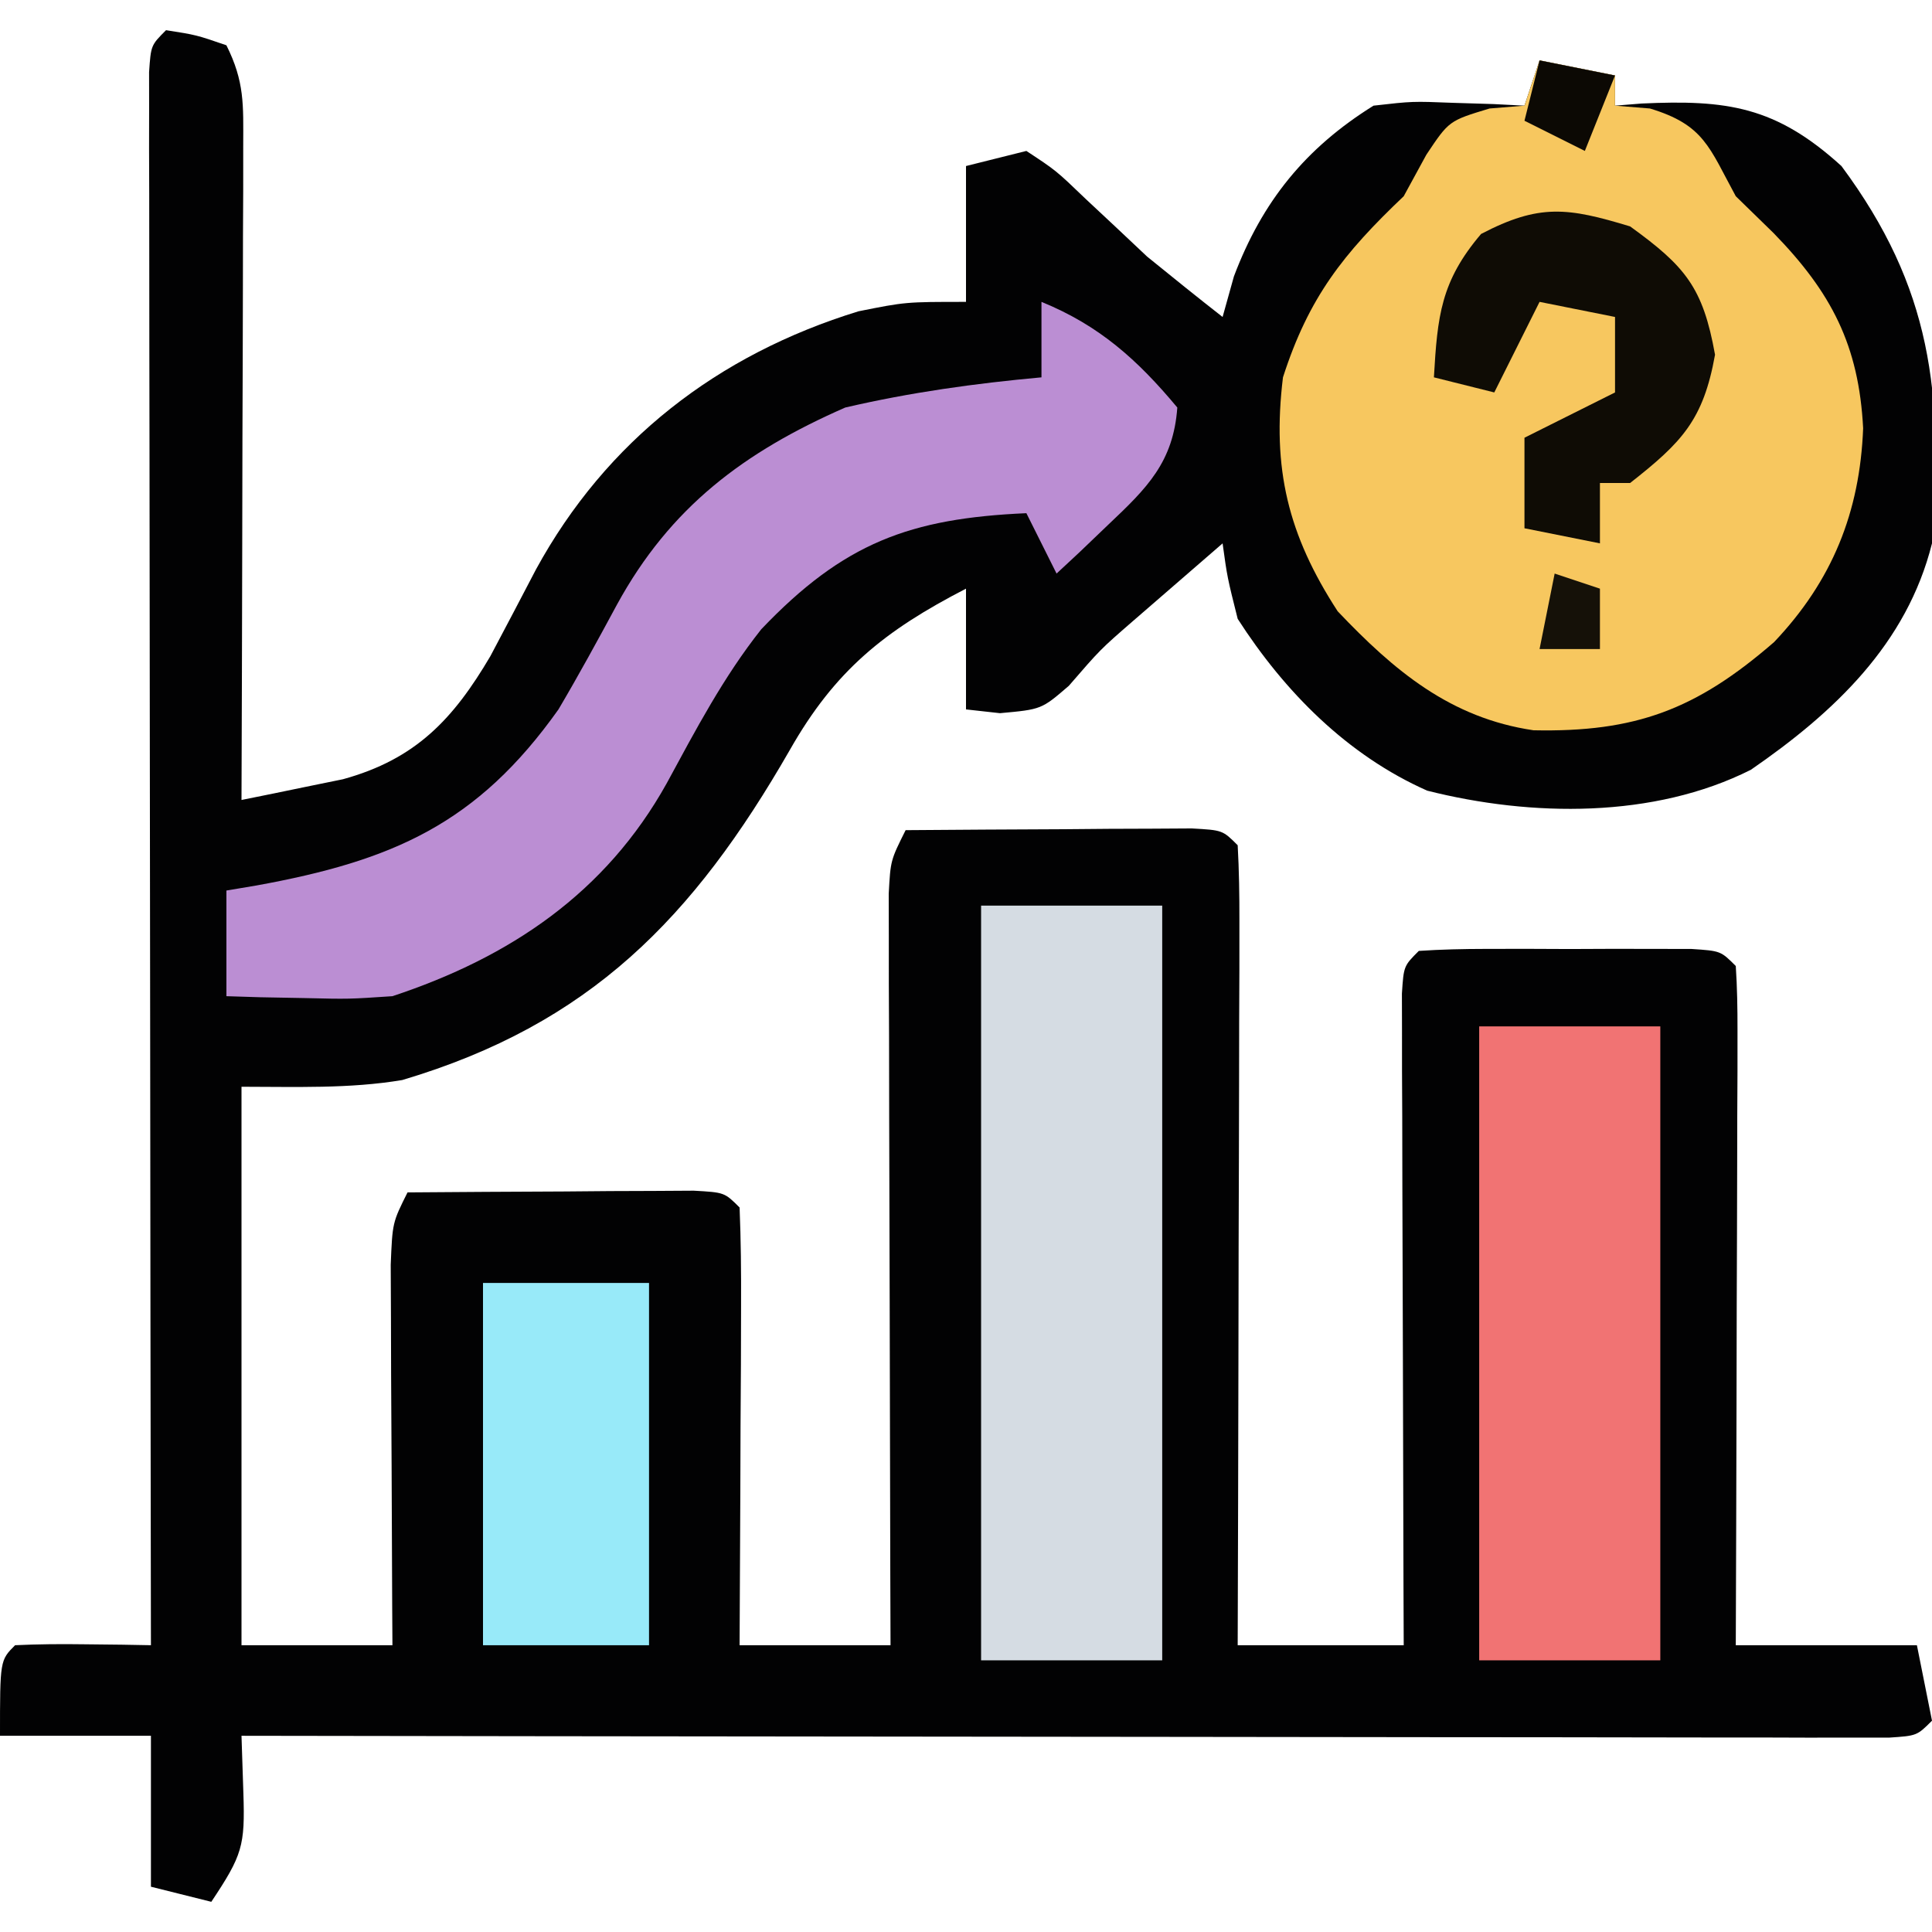
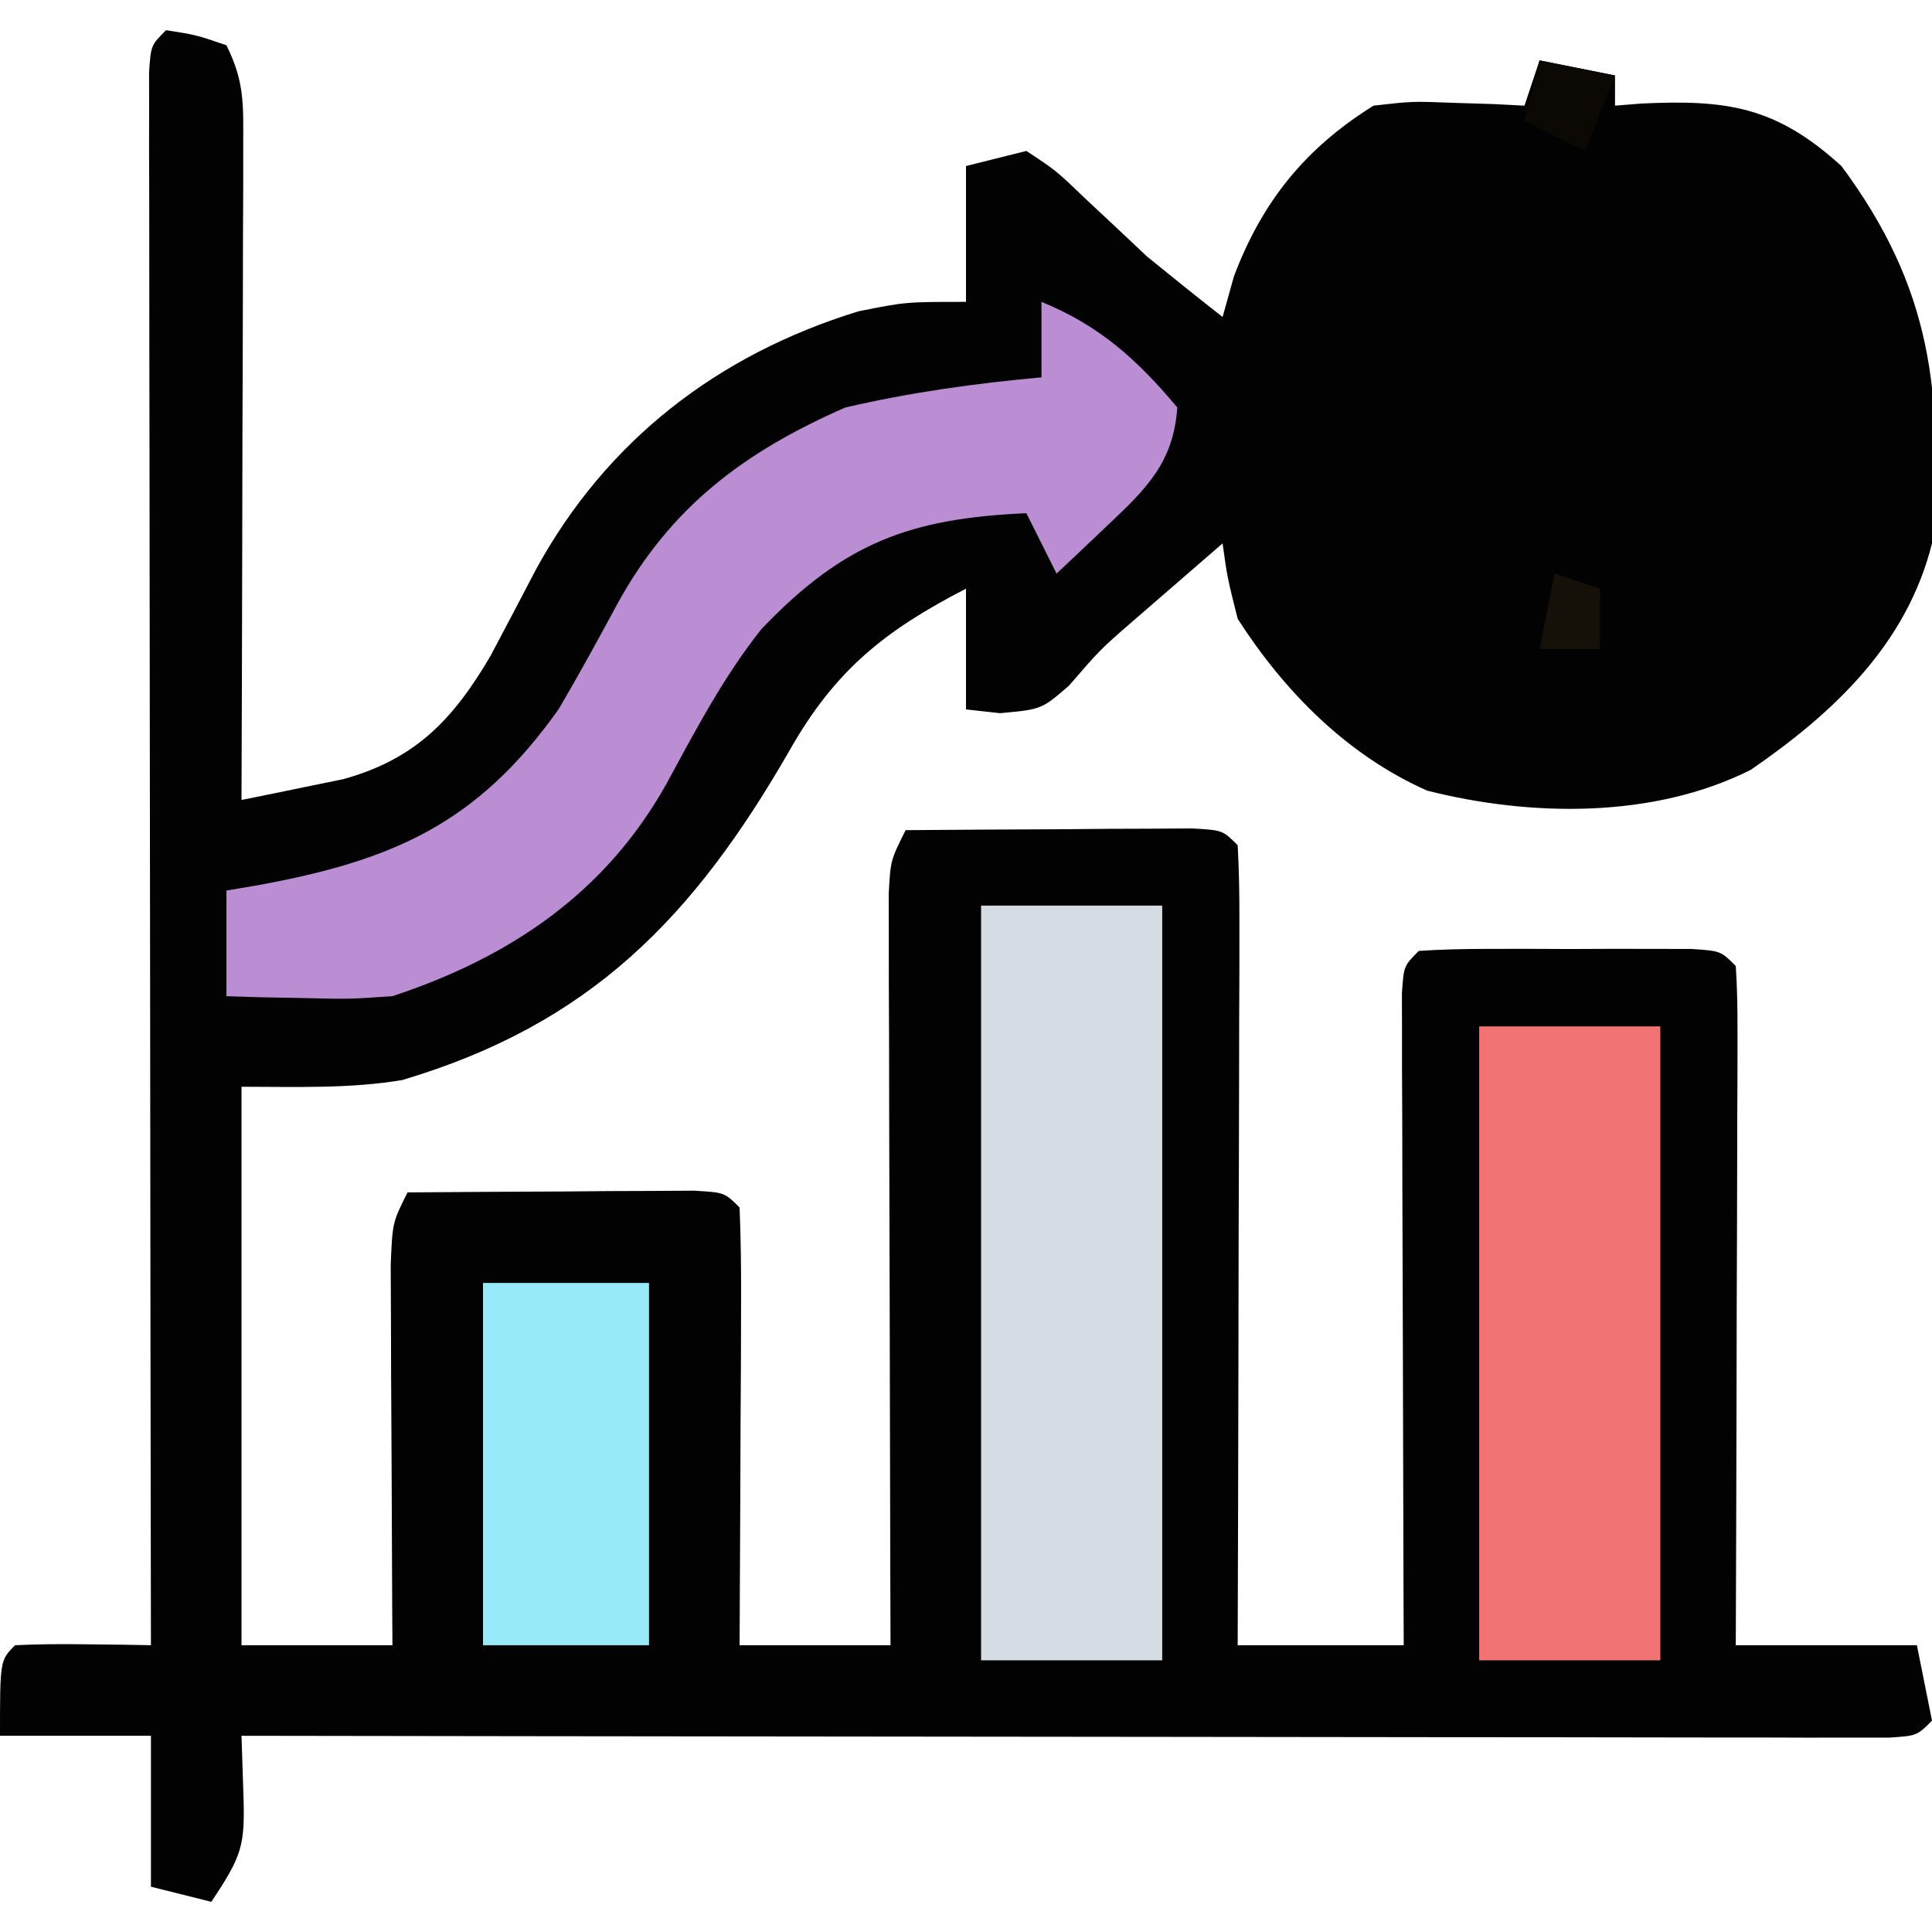
<svg xmlns="http://www.w3.org/2000/svg" version="1.1" width="128" height="128">
  <path d="M0 0 C2 0.312 2 0.312 4 1 C5.209 3.418 5.121 4.933 5.114 7.633 C5.113 8.594 5.113 9.555 5.113 10.545 C5.108 11.585 5.103 12.624 5.098 13.695 C5.096 14.758 5.095 15.82 5.093 16.915 C5.088 20.319 5.075 23.722 5.062 27.125 C5.057 29.428 5.053 31.732 5.049 34.035 C5.038 39.69 5.021 45.345 5 51 C6.435 50.714 7.868 50.42 9.301 50.121 C10.099 49.958 10.897 49.795 11.72 49.627 C16.556 48.297 19.037 45.635 21.488 41.473 C22.505 39.557 23.514 37.638 24.516 35.715 C29.173 27.196 36.548 21.493 45.875 18.625 C49 18 49 18 53 18 C53 15.03 53 12.06 53 9 C54.32 8.67 55.64 8.34 57 8 C58.965 9.293 58.965 9.293 60.938 11.188 C61.972 12.154 61.972 12.154 63.027 13.141 C63.678 13.754 64.329 14.368 65 15 C66.657 16.346 68.318 17.686 70 19 C70.371 17.67 70.371 17.67 70.75 16.312 C72.625 11.344 75.492 7.807 80 5 C82.578 4.707 82.578 4.707 85.25 4.812 C86.142 4.84 87.034 4.867 87.953 4.895 C88.629 4.929 89.304 4.964 90 5 C90.33 4.01 90.66 3.02 91 2 C92.65 2.33 94.3 2.66 96 3 C96 3.66 96 4.32 96 5 C96.58 4.954 97.16 4.907 97.758 4.859 C103.408 4.598 106.644 5.04 111 9 C116.988 17.066 117.765 24.026 117 34 C115.336 40.658 110.528 45.191 105 49 C98.569 52.237 90.453 52.124 83.555 50.383 C78.268 48.04 74.105 43.833 71 39 C70.309 36.246 70.309 36.246 70 34 C68.748 35.081 67.499 36.165 66.25 37.25 C65.517 37.886 64.783 38.521 64.027 39.176 C61.898 41.027 61.898 41.027 59.812 43.438 C58 45 58 45 55.25 45.25 C54.508 45.167 53.765 45.085 53 45 C53 42.36 53 39.72 53 37 C47.604 39.785 44.327 42.409 41.328 47.688 C34.925 58.837 28.073 65.86 15.652 69.555 C12.148 70.143 8.554 70 5 70 C5 82.21 5 94.42 5 107 C8.3 107 11.6 107 15 107 C14.992 105.743 14.992 105.743 14.984 104.461 C14.967 101.357 14.955 98.252 14.945 95.147 C14.938 93.141 14.925 91.135 14.912 89.129 C14.909 87.872 14.906 86.615 14.902 85.32 C14.894 83.576 14.894 83.576 14.886 81.797 C15 79 15 79 16 77 C19.479 76.971 22.958 76.953 26.438 76.938 C27.927 76.925 27.927 76.925 29.447 76.912 C30.864 76.907 30.864 76.907 32.309 76.902 C33.183 76.897 34.058 76.892 34.959 76.886 C37 77 37 77 38 78 C38.088 80.146 38.107 82.294 38.098 84.441 C38.094 85.747 38.091 87.052 38.088 88.396 C38.08 89.785 38.071 91.174 38.062 92.562 C38.057 93.955 38.053 95.348 38.049 96.74 C38.037 100.16 38.021 103.58 38 107 C41.3 107 44.6 107 48 107 C47.995 105.435 47.99 103.87 47.984 102.258 C47.966 96.47 47.955 90.681 47.945 84.893 C47.94 82.385 47.933 79.876 47.925 77.368 C47.912 73.769 47.907 70.169 47.902 66.57 C47.897 65.443 47.892 64.316 47.887 63.155 C47.887 62.114 47.887 61.073 47.886 60 C47.884 59.081 47.882 58.162 47.88 57.215 C48 55 48 55 49 53 C52.479 52.971 55.958 52.953 59.438 52.938 C60.927 52.925 60.927 52.925 62.447 52.912 C63.392 52.909 64.336 52.906 65.309 52.902 C66.183 52.897 67.058 52.892 67.959 52.886 C70 53 70 53 71 54 C71.093 55.657 71.117 57.319 71.114 58.979 C71.113 60.57 71.113 60.57 71.113 62.194 C71.108 63.348 71.103 64.502 71.098 65.691 C71.096 66.866 71.095 68.041 71.093 69.252 C71.088 73.022 71.075 76.792 71.062 80.562 C71.057 83.111 71.053 85.66 71.049 88.209 C71.038 94.473 71.02 100.736 71 107 C74.63 107 78.26 107 82 107 C81.995 105.642 81.99 104.284 81.984 102.885 C81.966 97.866 81.955 92.848 81.945 87.829 C81.94 85.653 81.933 83.477 81.925 81.302 C81.912 78.181 81.907 75.061 81.902 71.941 C81.897 70.962 81.892 69.983 81.887 68.974 C81.887 68.073 81.887 67.173 81.886 66.244 C81.884 65.447 81.882 64.65 81.88 63.829 C82 62 82 62 83 61 C84.477 60.901 85.958 60.869 87.438 60.867 C88.332 60.866 89.227 60.865 90.148 60.863 C91.089 60.867 92.03 60.871 93 60.875 C94.412 60.869 94.412 60.869 95.852 60.863 C97.193 60.865 97.193 60.865 98.562 60.867 C99.389 60.868 100.215 60.869 101.066 60.871 C103 61 103 61 104 62 C104.093 63.412 104.117 64.829 104.114 66.244 C104.113 67.596 104.113 67.596 104.113 68.974 C104.108 69.953 104.103 70.933 104.098 71.941 C104.096 72.939 104.095 73.936 104.093 74.964 C104.088 78.163 104.075 81.363 104.062 84.562 C104.057 86.726 104.053 88.889 104.049 91.053 C104.038 96.369 104.02 101.684 104 107 C107.96 107 111.92 107 116 107 C116.33 108.65 116.66 110.3 117 112 C116 113 116 113 114.143 113.123 C113.326 113.122 112.508 113.121 111.666 113.12 C110.73 113.122 109.795 113.123 108.831 113.124 C107.797 113.121 106.763 113.117 105.697 113.114 C104.614 113.114 103.531 113.114 102.416 113.114 C98.818 113.113 95.219 113.105 91.621 113.098 C89.134 113.096 86.647 113.094 84.159 113.093 C78.27 113.09 72.38 113.082 66.491 113.072 C59.13 113.06 51.769 113.054 44.408 113.049 C31.272 113.038 18.136 113.021 5 113 C5.041 114.258 5.082 115.516 5.125 116.812 C5.239 120.291 5.059 120.911 3 124 C1.68 123.67 0.36 123.34 -1 123 C-1 119.7 -1 116.4 -1 113 C-4.3 113 -7.6 113 -11 113 C-11 108 -11 108 -10 107 C-8.481 106.928 -6.958 106.916 -5.438 106.938 C-4.198 106.951 -4.198 106.951 -2.934 106.965 C-1.976 106.982 -1.976 106.982 -1 107 C-1.001 106.455 -1.002 105.909 -1.003 105.347 C-1.025 92.095 -1.041 78.842 -1.052 65.59 C-1.057 59.181 -1.064 52.772 -1.075 46.364 C-1.086 40.184 -1.092 34.005 -1.095 27.826 C-1.097 25.463 -1.1 23.1 -1.106 20.736 C-1.113 17.439 -1.114 14.142 -1.114 10.844 C-1.117 9.856 -1.121 8.869 -1.124 7.851 C-1.123 6.958 -1.122 6.065 -1.12 5.144 C-1.121 4.364 -1.122 3.583 -1.123 2.778 C-1 1 -1 1 0 0 Z " fill="#020203" transform="translate(11,2)" />
-   <path d="M0 0 C2.475 0.495 2.475 0.495 5 1 C5 1.66 5 2.32 5 3 C5.763 3.062 6.526 3.124 7.312 3.188 C10.907 4.274 11.233 5.761 13 9 C14.238 10.207 14.238 10.207 15.5 11.438 C19.344 15.378 21.154 18.883 21.438 24.375 C21.222 29.938 19.388 34.485 15.539 38.539 C10.372 43.024 6.344 44.522 -0.398 44.383 C-5.909 43.572 -9.632 40.44 -13.375 36.5 C-16.662 31.443 -17.737 27.043 -17 21 C-15.29 15.691 -12.997 12.797 -9 9 C-8.505 8.092 -8.01 7.185 -7.5 6.25 C-6 4 -6 4 -3.312 3.188 C-2.549 3.126 -1.786 3.064 -1 3 C-0.67 2.01 -0.34 1.02 0 0 Z " fill="#F7C75F" transform="translate(102,4)" />
-   <path d="M0 0 C3.828 1.56 6.364 3.836 9 7 C8.736 10.621 7.001 12.326 4.438 14.75 C3.477 15.67 3.477 15.67 2.496 16.609 C2.002 17.068 1.509 17.527 1 18 C0.34 16.68 -0.32 15.36 -1 14 C-8.705 14.342 -13.097 15.956 -18.562 21.688 C-21.074 24.859 -22.904 28.349 -24.828 31.895 C-28.865 39.147 -35.189 43.416 -43 46 C-45.895 46.195 -45.895 46.195 -48.812 46.125 C-49.788 46.107 -50.764 46.089 -51.77 46.07 C-52.874 46.036 -52.874 46.036 -54 46 C-54 43.69 -54 41.38 -54 39 C-53.348 38.89 -52.695 38.781 -52.023 38.668 C-42.985 37.028 -37.38 34.582 -32 27 C-30.651 24.717 -29.388 22.4 -28.129 20.066 C-24.592 13.592 -19.701 9.938 -13 7 C-8.687 5.997 -4.407 5.401 0 5 C0 3.35 0 1.7 0 0 Z " fill="#BB8ED3" transform="translate(69,20)" />
+   <path d="M0 0 C3.828 1.56 6.364 3.836 9 7 C8.736 10.621 7.001 12.326 4.438 14.75 C2.002 17.068 1.509 17.527 1 18 C0.34 16.68 -0.32 15.36 -1 14 C-8.705 14.342 -13.097 15.956 -18.562 21.688 C-21.074 24.859 -22.904 28.349 -24.828 31.895 C-28.865 39.147 -35.189 43.416 -43 46 C-45.895 46.195 -45.895 46.195 -48.812 46.125 C-49.788 46.107 -50.764 46.089 -51.77 46.07 C-52.874 46.036 -52.874 46.036 -54 46 C-54 43.69 -54 41.38 -54 39 C-53.348 38.89 -52.695 38.781 -52.023 38.668 C-42.985 37.028 -37.38 34.582 -32 27 C-30.651 24.717 -29.388 22.4 -28.129 20.066 C-24.592 13.592 -19.701 9.938 -13 7 C-8.687 5.997 -4.407 5.401 0 5 C0 3.35 0 1.7 0 0 Z " fill="#BB8ED3" transform="translate(69,20)" />
  <path d="M0 0 C3.96 0 7.92 0 12 0 C12 16.5 12 33 12 50 C8.04 50 4.08 50 0 50 C0 33.5 0 17 0 0 Z " fill="#D5DCE3" transform="translate(65,60)" />
  <path d="M0 0 C3.96 0 7.92 0 12 0 C12 13.86 12 27.72 12 42 C8.04 42 4.08 42 0 42 C0 28.14 0 14.28 0 0 Z " fill="#F17373" transform="translate(98,68)" />
  <path d="M0 0 C3.63 0 7.26 0 11 0 C11 7.92 11 15.84 11 24 C7.37 24 3.74 24 0 24 C0 16.08 0 8.16 0 0 Z " fill="#98EAF9" transform="translate(32,85)" />
-   <path d="M0 0 C3.653 2.643 4.828 4.038 5.625 8.5 C4.85 12.838 3.421 14.312 0 17 C-0.66 17 -1.32 17 -2 17 C-2 18.32 -2 19.64 -2 21 C-3.65 20.67 -5.3 20.34 -7 20 C-7 18.02 -7 16.04 -7 14 C-5.02 13.01 -3.04 12.02 -1 11 C-1 9.35 -1 7.7 -1 6 C-2.65 5.67 -4.3 5.34 -6 5 C-6.99 6.98 -7.98 8.96 -9 11 C-10.32 10.67 -11.64 10.34 -13 10 C-12.766 5.941 -12.547 3.643 -9.875 0.5 C-6.013 -1.515 -4.14 -1.257 0 0 Z " fill="#0F0C05" transform="translate(108,15)" />
  <path d="M0 0 C1.65 0.33 3.3 0.66 5 1 C4.34 2.65 3.68 4.3 3 6 C1.68 5.34 0.36 4.68 -1 4 C-0.67 2.68 -0.34 1.36 0 0 Z " fill="#0C0904" transform="translate(102,4)" />
  <path d="M0 0 C0.99 0.33 1.98 0.66 3 1 C3 2.32 3 3.64 3 5 C1.68 5 0.36 5 -1 5 C-0.67 3.35 -0.34 1.7 0 0 Z " fill="#151108" transform="translate(103,38)" />
</svg>